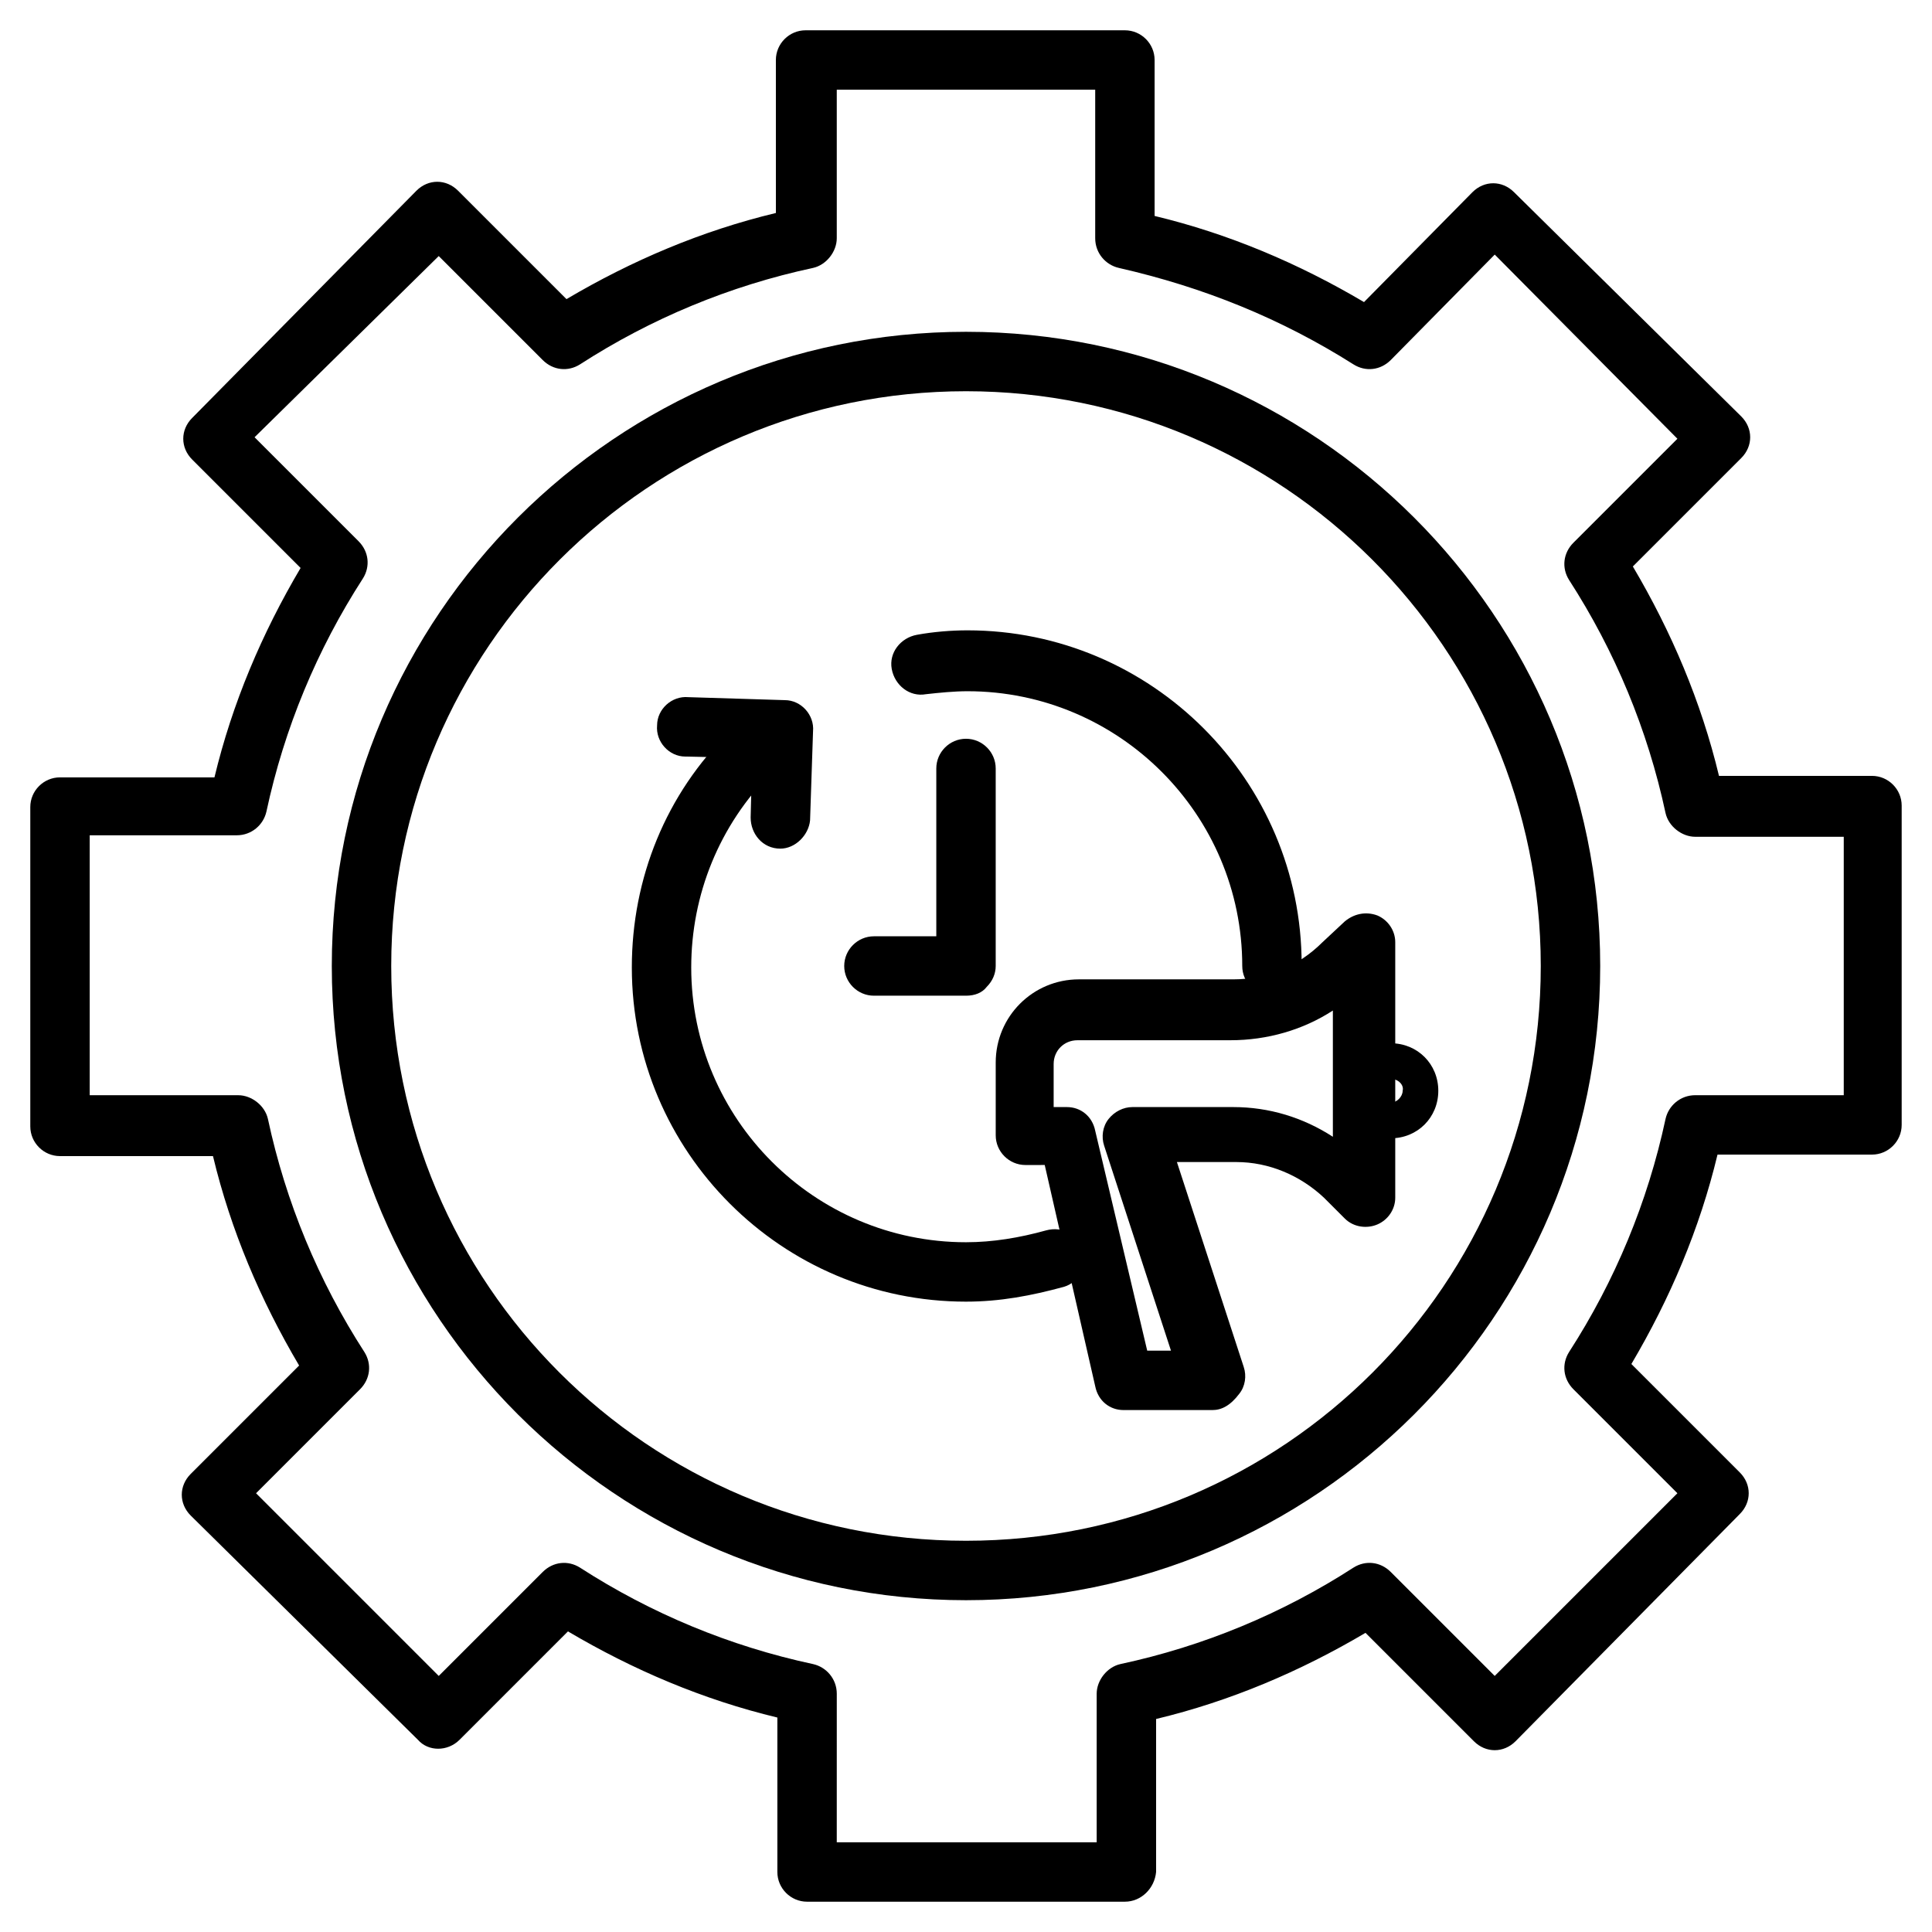
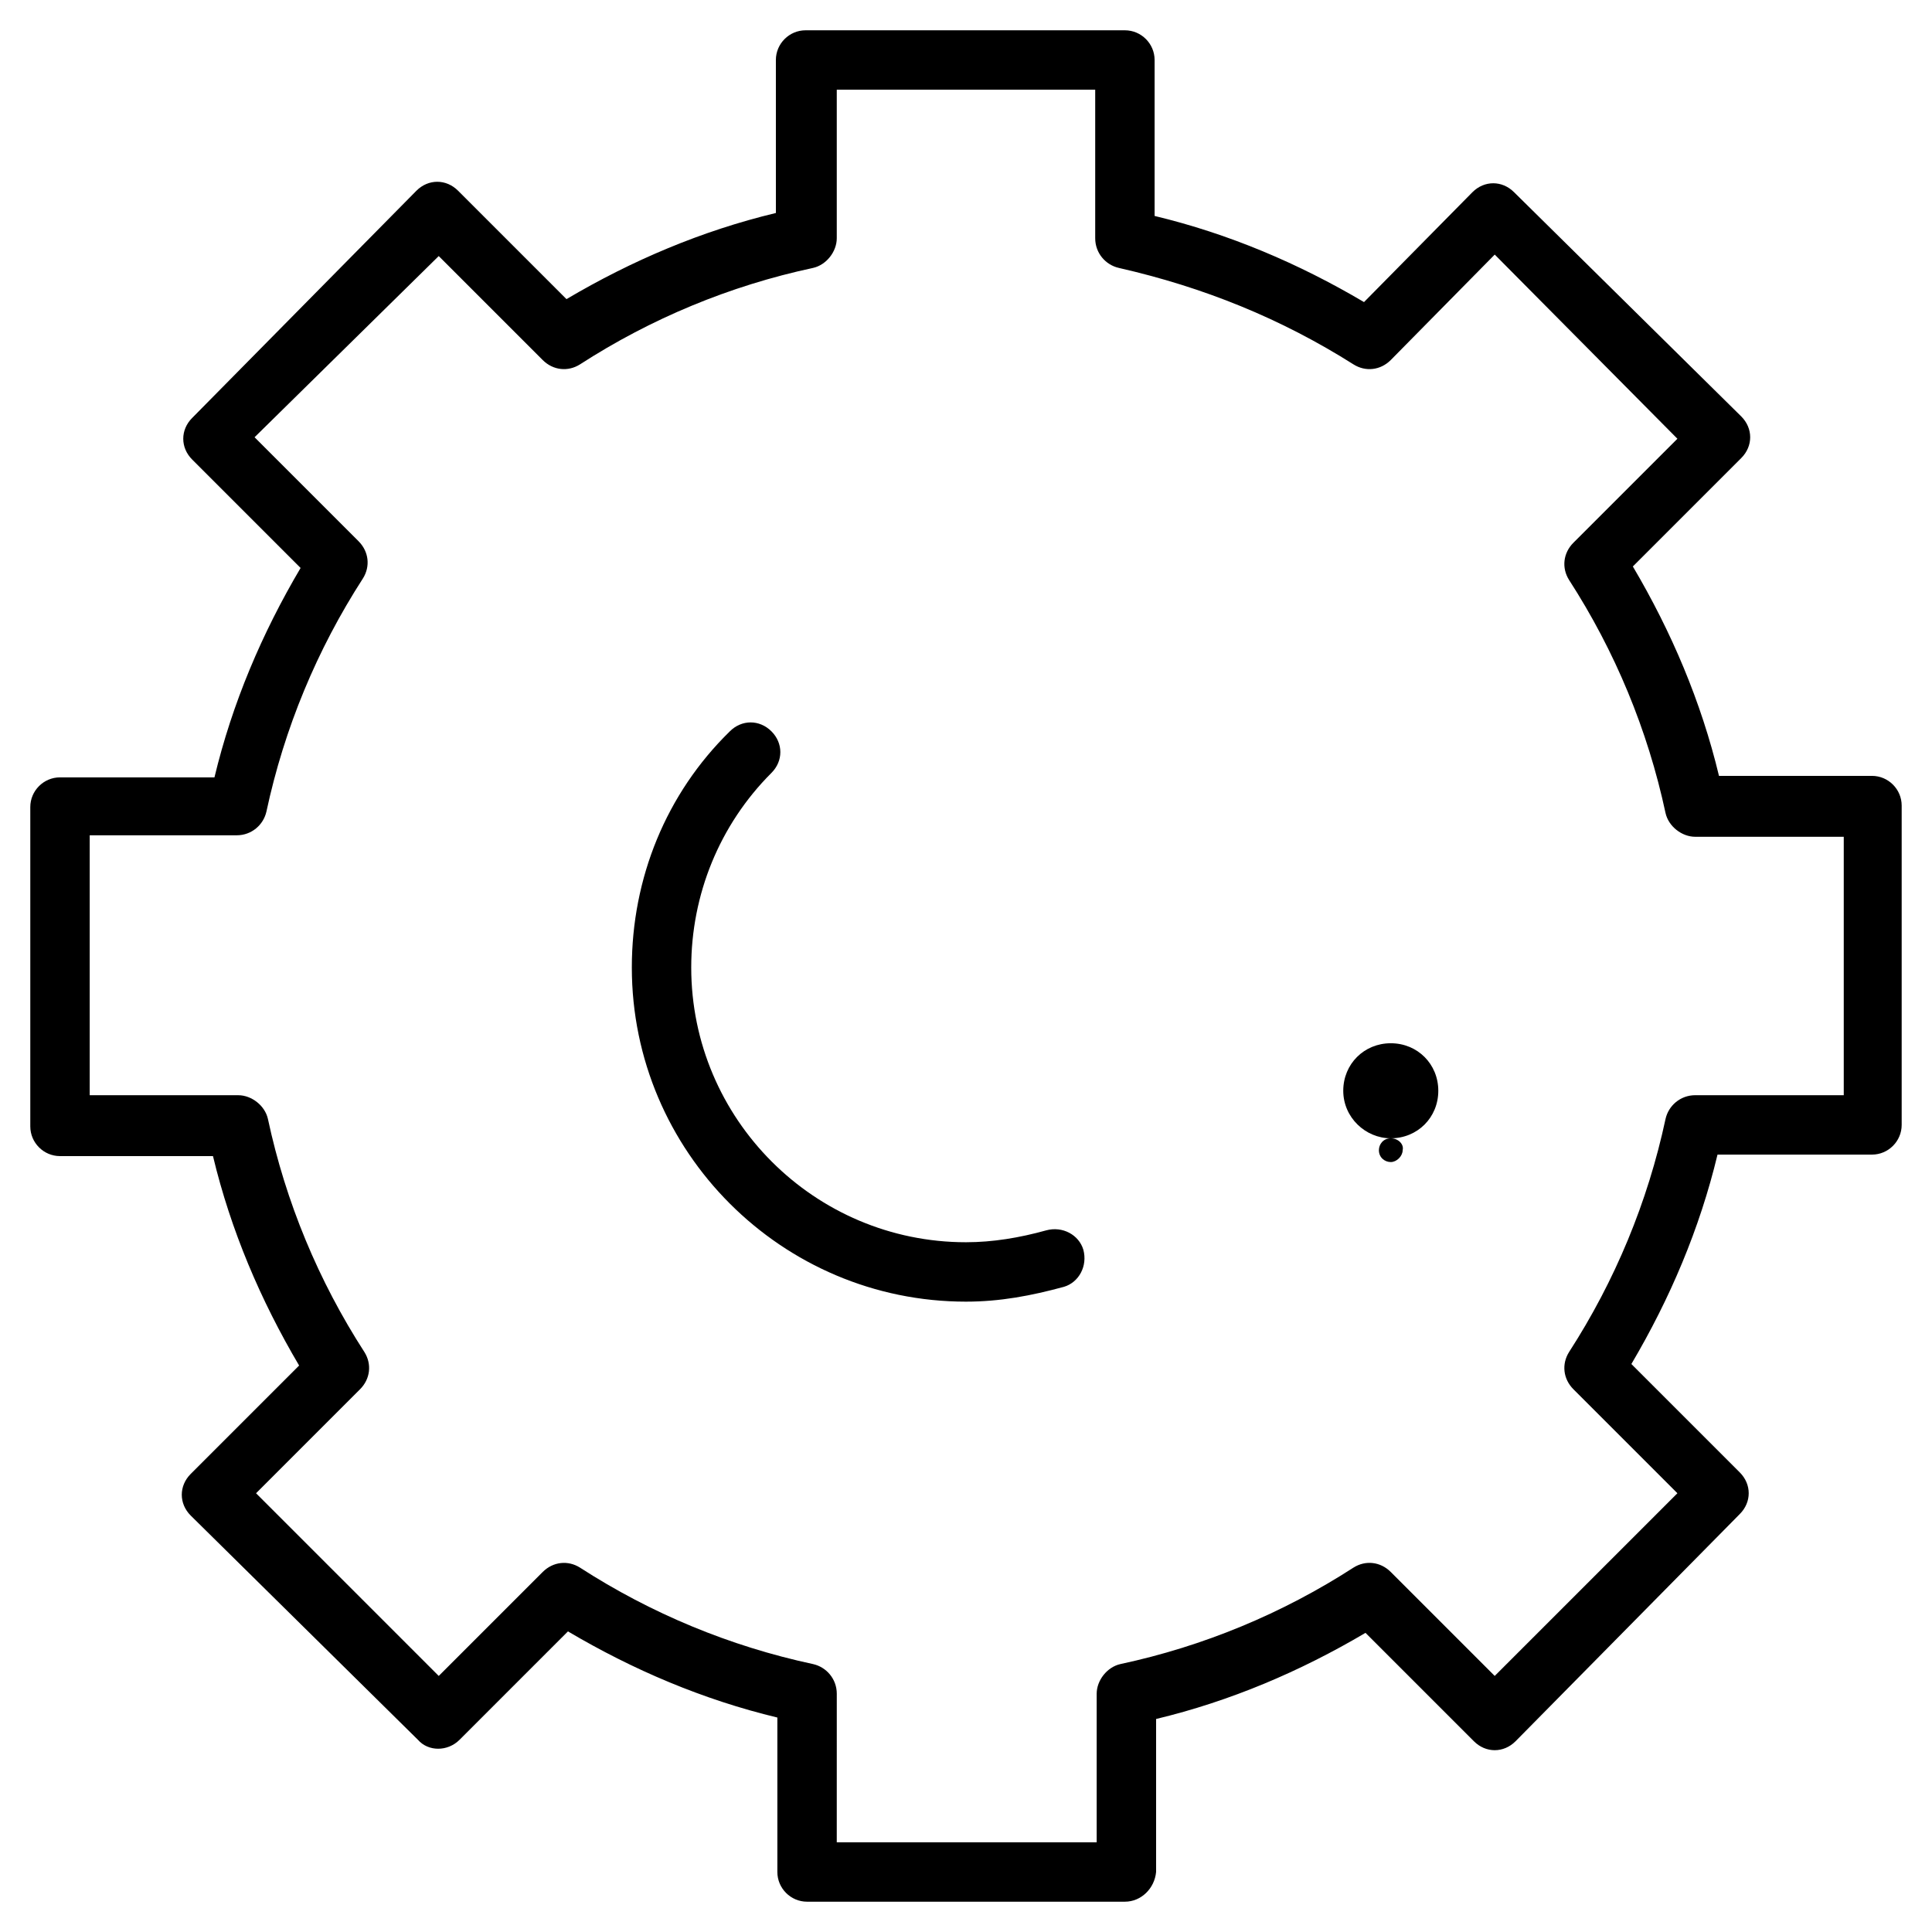
<svg xmlns="http://www.w3.org/2000/svg" fill="#000000" width="800px" height="800px" version="1.1" viewBox="144 144 512 512">
  <g>
    <path d="m442.11 647.97h-84.23c-4.328 0-7.871-3.543-7.871-7.871v-40.934c-19.68-4.723-38.18-12.594-55.496-22.828l-28.734 28.734c-3.148 3.148-8.266 3.148-11.02 0l-60.223-59.438c-3.148-3.148-3.148-7.871 0-11.02l28.734-28.734c-10.234-17.32-18.105-35.816-22.828-55.496l-40.543-0.004c-4.328 0-7.871-3.543-7.871-7.871v-84.625c0-4.328 3.543-7.871 7.871-7.871h40.934c4.723-19.68 12.594-38.18 22.828-55.496l-28.734-28.734c-3.148-3.148-3.148-7.871 0-11.02l59.438-60.223c1.574-1.574 3.543-2.363 5.512-2.363s3.938 0.789 5.512 2.363l28.734 28.734c17.32-10.234 35.816-18.105 55.496-22.828l-0.004-40.543c0-4.328 3.543-7.871 7.871-7.871h84.625c4.328 0 7.871 3.543 7.871 7.871v41.328c19.68 4.723 38.18 12.594 55.496 22.828l28.734-29.125c1.574-1.574 3.543-2.363 5.512-2.363s3.938 0.789 5.512 2.363l60.219 59.434c3.148 3.148 3.148 7.871 0 11.02l-28.734 28.734c10.234 17.32 18.105 35.816 22.828 55.496h40.543c4.328 0 7.871 3.543 7.871 7.871v84.625c0 4.328-3.543 7.871-7.871 7.871h-40.934c-4.723 19.68-12.594 38.18-22.828 55.496l28.734 28.734c3.148 3.148 3.148 7.871 0 11.02l-59.434 60.223c-1.574 1.574-3.543 2.363-5.512 2.363s-3.938-0.789-5.512-2.363l-28.734-28.734c-17.32 10.234-35.816 18.105-55.496 22.828v40.543c-0.395 4.332-3.934 7.875-8.266 7.875zm-76.359-15.746h68.879v-39.359c0-3.543 2.754-7.086 6.297-7.871 22.043-4.723 42.902-13.383 61.797-25.586 3.148-1.969 7.086-1.574 9.84 1.18l27.551 27.551 48.414-48.414-27.551-27.551c-2.754-2.754-3.148-6.691-1.18-9.84 12.203-18.895 20.859-39.754 25.586-61.797 0.789-3.543 3.938-6.297 7.871-6.297h39.359v-68.484h-39.359c-3.543 0-7.086-2.754-7.871-6.297-4.723-22.043-13.383-42.902-25.586-61.797-1.969-3.148-1.574-7.086 1.18-9.84l27.551-27.551-48.41-48.805-27.551 27.945c-2.754 2.754-6.691 3.148-9.84 1.18-19.289-12.203-39.754-20.469-62.191-25.582-3.543-0.789-6.297-3.938-6.297-7.871v-39.363h-68.488v39.359c0 3.543-2.754 7.086-6.297 7.871-22.043 4.723-42.902 13.383-61.797 25.586-3.148 1.969-7.086 1.574-9.84-1.18l-27.551-27.551-48.805 48.016 27.551 27.551c2.754 2.754 3.148 6.691 1.18 9.84-12.203 18.895-20.859 39.754-25.586 61.797-0.789 3.543-3.938 6.297-7.871 6.297l-38.965 0.004v68.879h39.359c3.543 0 7.086 2.754 7.871 6.297 4.723 22.043 13.383 42.902 25.586 61.797 1.969 3.148 1.574 7.086-1.18 9.84l-27.551 27.551 48.414 48.414 27.551-27.551c2.754-2.754 6.691-3.148 9.84-1.18 18.895 12.203 39.754 20.859 61.797 25.586 3.543 0.789 6.297 3.938 6.297 7.871z" />
-     <path d="m400 568.07c-92.496 0-168.07-75.18-168.07-168.07-0.004-92.891 75.57-168.07 168.07-168.07s168.07 75.18 168.07 168.07c0 92.891-75.57 168.07-168.07 168.07zm0-320.39c-83.836 0-152.32 68.094-152.32 152.32s68.094 152.32 152.32 152.32 152.32-68.094 152.32-152.32c-0.004-84.23-68.488-152.32-152.32-152.32z" />
-     <path d="m481.08 407.87c-4.328 0-7.871-3.543-7.871-7.871 0-40.148-32.668-72.816-72.816-72.816-3.543 0-7.477 0.395-11.02 0.789-4.328 0.789-8.266-2.363-9.055-6.691-0.789-4.328 2.363-8.266 6.691-9.055 4.328-0.789 9.055-1.18 13.383-1.18 48.805 0 88.559 39.754 88.559 88.559 0 4.723-3.543 8.266-7.871 8.266z" />
    <path d="m400 488.95c-48.805 0-88.559-39.754-88.559-88.559 0-23.617 9.055-46.051 25.977-62.582 3.148-3.148 7.871-3.148 11.02 0s3.148 7.871 0 11.02c-13.777 13.777-21.254 32.273-21.254 51.562 0 40.148 32.668 72.816 72.816 72.816 7.086 0 14.168-1.18 21.254-3.148 4.328-1.18 8.66 1.18 9.84 5.117 1.18 4.328-1.18 8.66-5.117 9.84-8.66 2.359-16.926 3.934-25.977 3.934z" />
-     <path d="m465.34 517.68h-23.617c-3.543 0-6.691-2.363-7.477-6.297l-13.383-58.648-5.117 0.004c-4.328 0-7.871-3.543-7.871-7.871v-19.285c0-12.203 9.84-22.043 22.043-22.043h40.934c9.055 0 17.32-3.543 23.617-9.84l5.902-5.512c2.363-1.969 5.512-2.754 8.66-1.574 2.754 1.18 4.723 3.938 4.723 7.086v67.699c0 3.148-1.969 5.902-4.723 7.086-2.754 1.18-6.297 0.789-8.66-1.574l-5.512-5.512c-6.297-5.902-14.562-9.445-23.223-9.445h-15.742l17.711 54.316c0.789 2.363 0.395 5.117-1.18 7.086-2.363 3.144-4.723 4.324-7.086 4.324zm-17.316-15.742h6.297l-17.711-54.316c-0.789-2.363-0.395-5.117 1.18-7.086 1.574-1.969 3.938-3.148 6.297-3.148h26.766c9.445 0 18.5 2.754 26.371 7.871v-33.457c-7.871 5.117-17.32 7.871-27.16 7.871l-40.539 0.004c-3.543 0-6.297 2.754-6.297 6.297v11.414h3.543c3.543 0 6.691 2.363 7.477 6.297z" />
-     <path d="m512.57 445.66c-6.691 0-12.594-5.512-12.594-12.594 0-7.086 5.512-12.594 12.594-12.594 7.086 0 12.594 5.512 12.594 12.594s-5.512 12.594-12.594 12.594zm0-15.742c-1.969 0-3.148 1.574-3.148 3.148 0 1.969 1.574 3.148 3.148 3.148 1.574 0 3.148-1.574 3.148-3.148 0.391-1.574-1.184-3.148-3.148-3.148z" />
-     <path d="m350.8 368.9c-0.391 0-0.391 0 0 0-4.723 0-7.871-3.938-7.871-8.266l0.395-15.742-17.711-0.395c-4.328 0-7.871-3.938-7.477-8.266 0-4.328 3.938-7.871 8.266-7.477l25.586 0.789c4.328 0 7.871 3.938 7.477 8.266l-0.789 23.617c-0.395 3.934-3.938 7.473-7.875 7.473z" />
-     <path d="m400 407.87h-24.402c-4.328 0-7.871-3.543-7.871-7.871s3.543-7.871 7.871-7.871h16.531v-44.477c0-4.328 3.543-7.871 7.871-7.871s7.871 3.543 7.871 7.871v52.348c0 1.969-0.789 3.938-2.363 5.512-1.18 1.57-3.148 2.359-5.508 2.359z" />
+     <path d="m512.57 445.66c-6.691 0-12.594-5.512-12.594-12.594 0-7.086 5.512-12.594 12.594-12.594 7.086 0 12.594 5.512 12.594 12.594s-5.512 12.594-12.594 12.594zc-1.969 0-3.148 1.574-3.148 3.148 0 1.969 1.574 3.148 3.148 3.148 1.574 0 3.148-1.574 3.148-3.148 0.391-1.574-1.184-3.148-3.148-3.148z" />
  </g>
</svg>